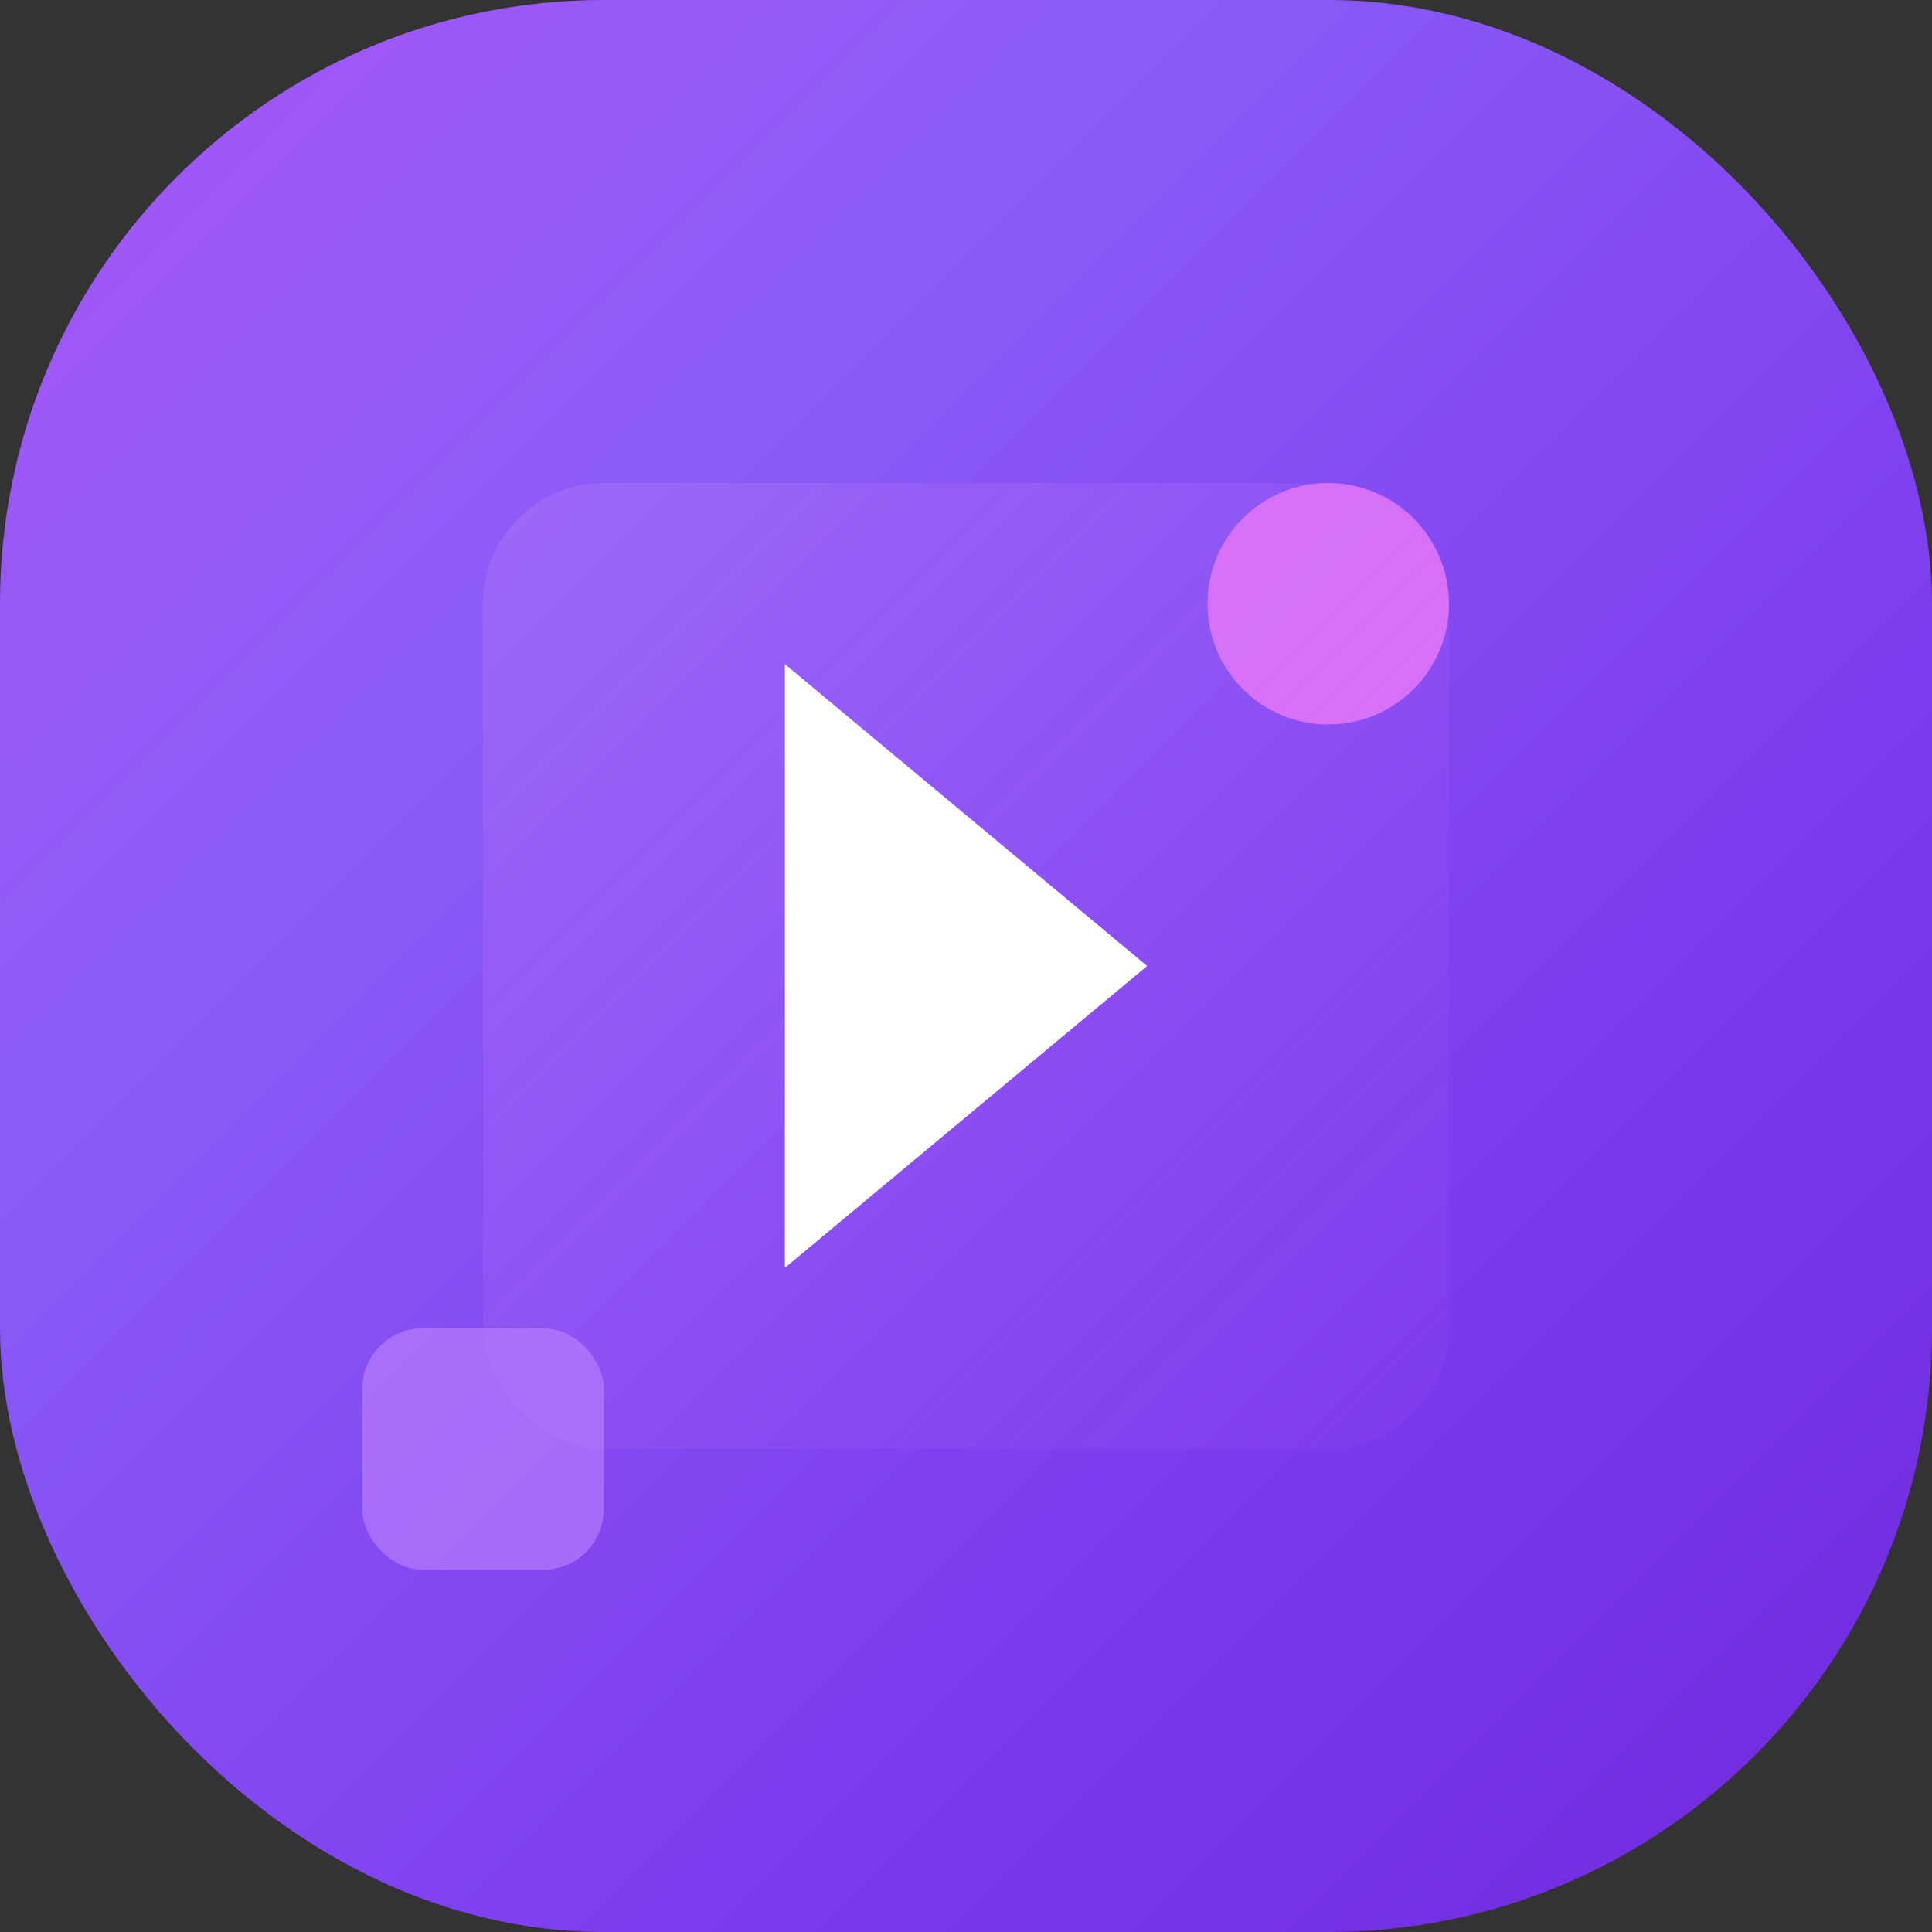
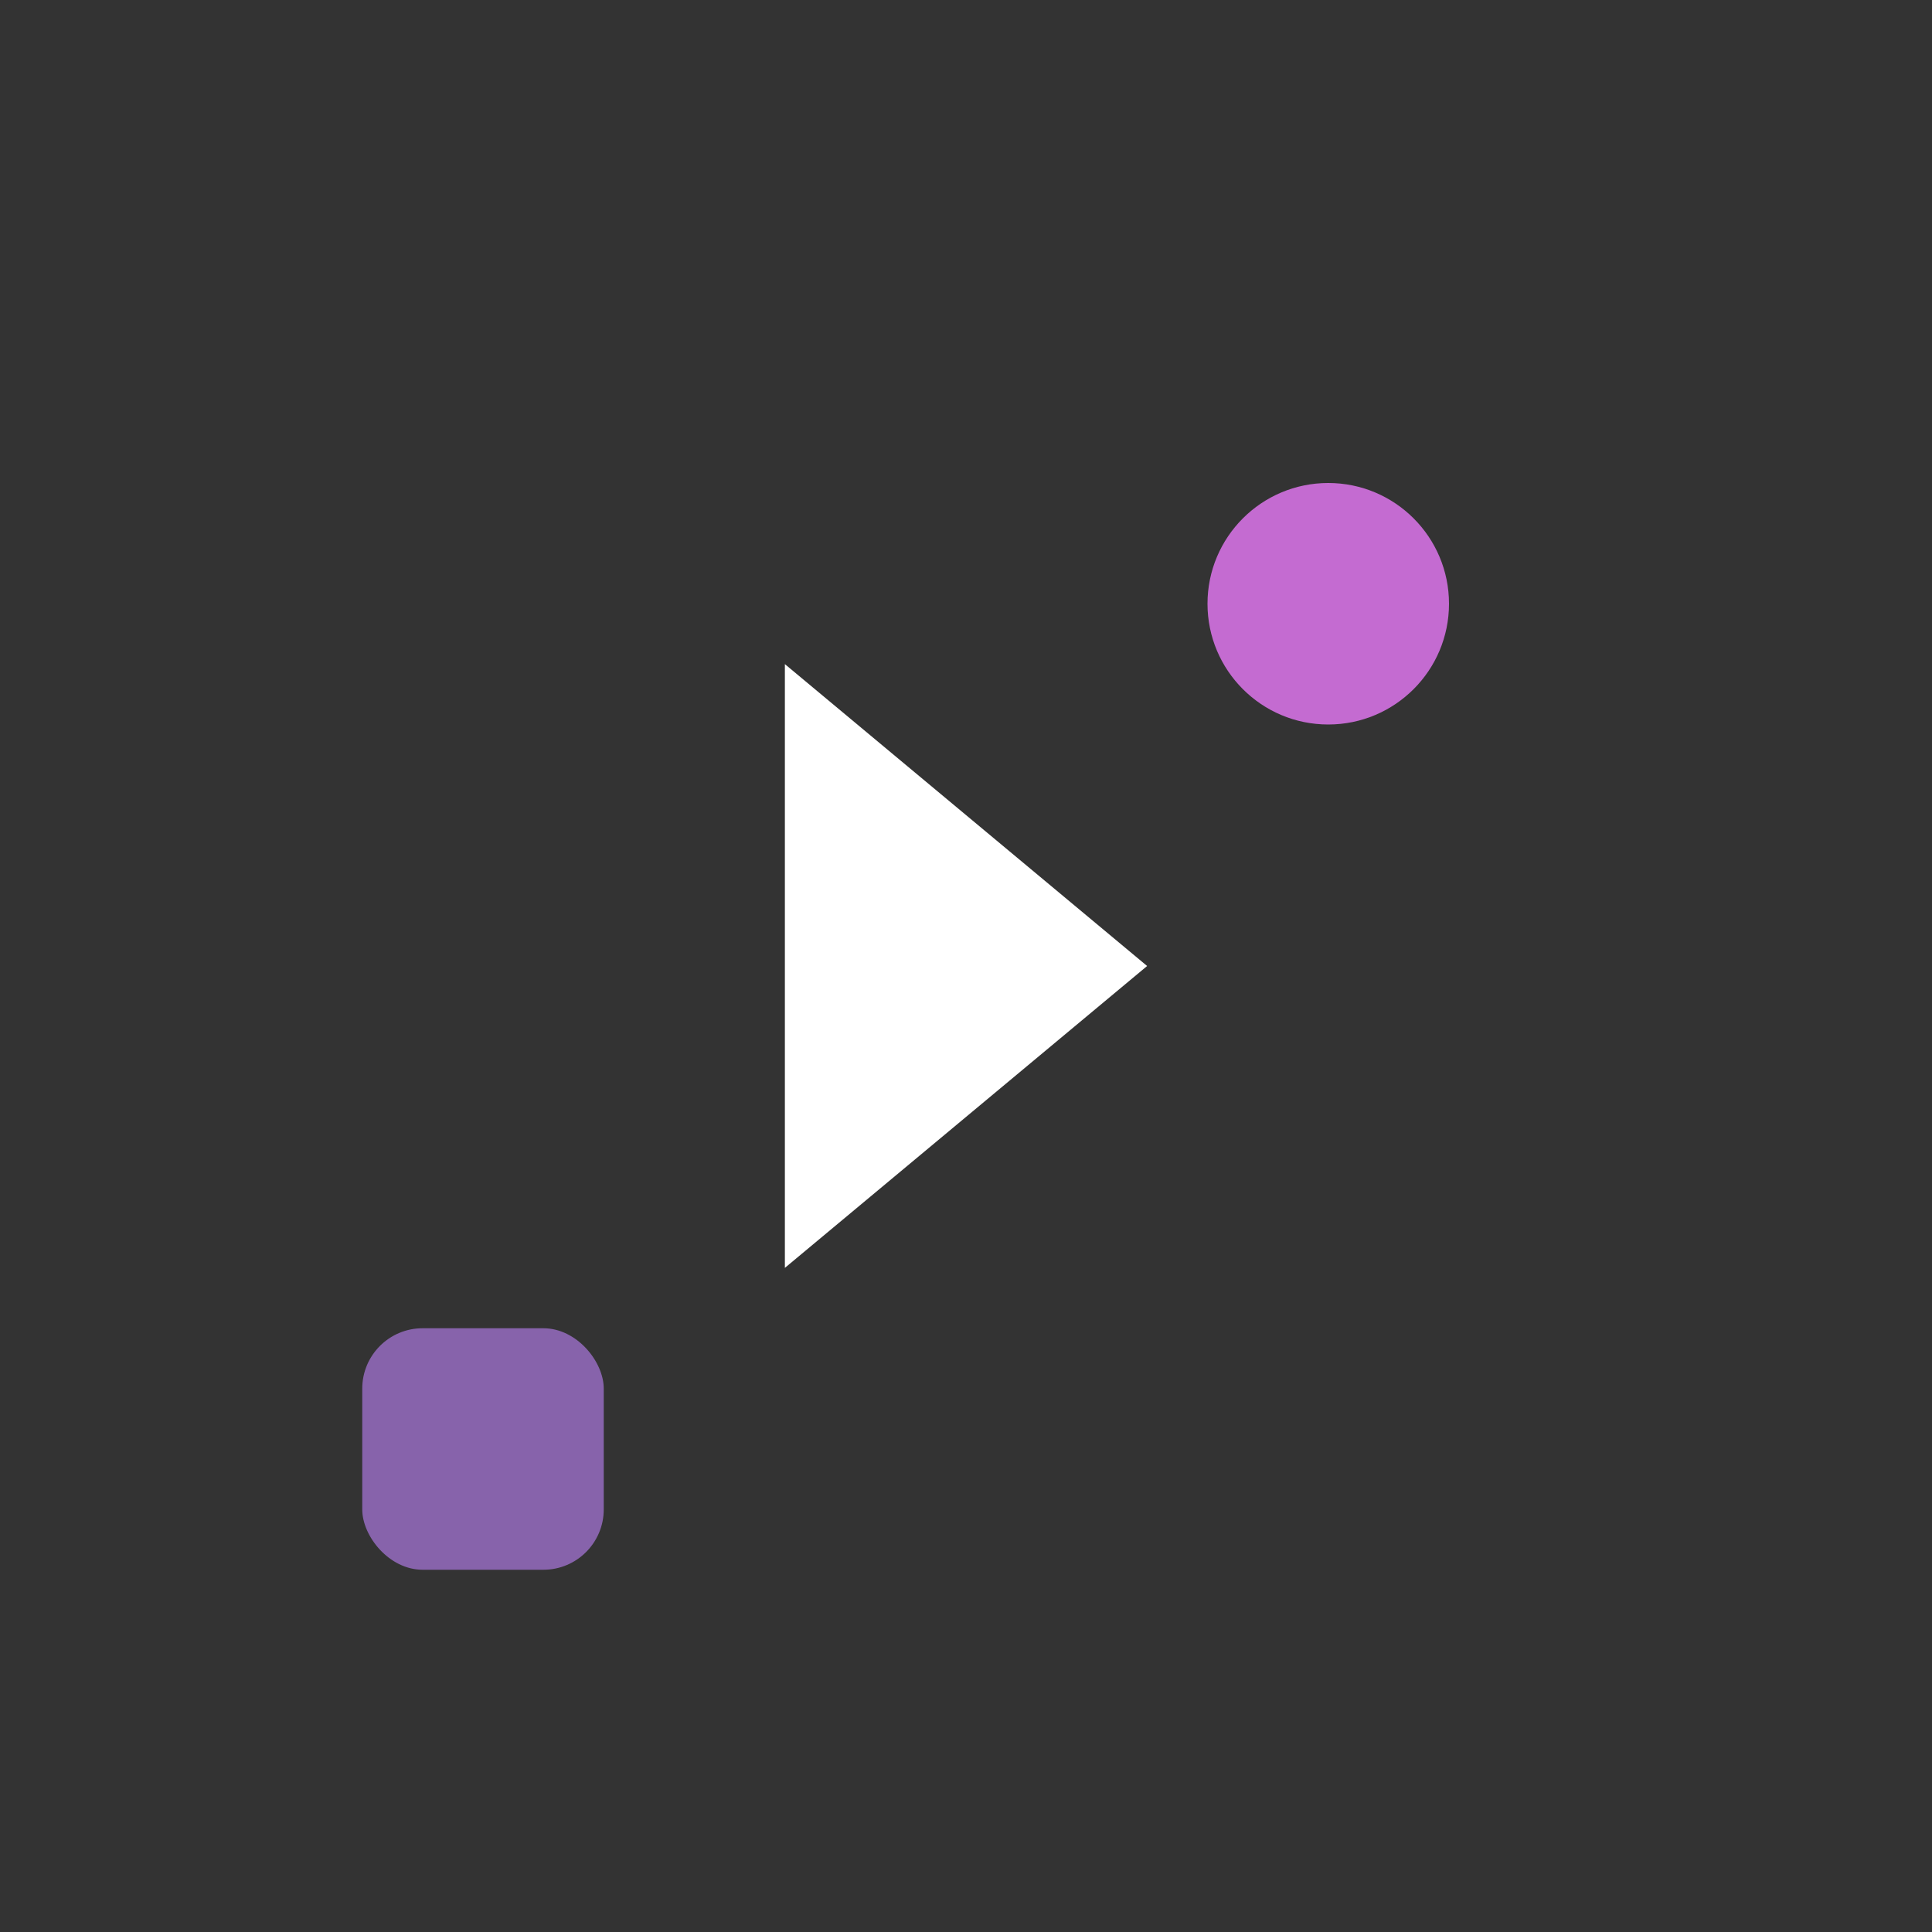
<svg xmlns="http://www.w3.org/2000/svg" width="64" height="64" viewBox="0 0 32 32">
  <rect x="0" y="0" width="32" height="32" fill="#333333" stroke="none" />
  <defs>
    <linearGradient id="purpleGrad5" x1="0%" y1="0%" x2="100%" y2="100%">
      <stop offset="0%" style="stop-color:#a855f7;stop-opacity:1" />
      <stop offset="30%" style="stop-color:#8b5cf6;stop-opacity:1" />
      <stop offset="70%" style="stop-color:#7c3aed;stop-opacity:1" />
      <stop offset="100%" style="stop-color:#6d28d9;stop-opacity:1" />
    </linearGradient>
    <linearGradient id="innerGlow" x1="0%" y1="0%" x2="100%" y2="100%">
      <stop offset="0%" style="stop-color:#c084fc;stop-opacity:0.3" />
      <stop offset="100%" style="stop-color:#a855f7;stop-opacity:0.1" />
    </linearGradient>
  </defs>
-   <rect width="32" height="32" rx="10" fill="url(#purpleGrad5)" />
-   <rect x="8" y="8" width="16" height="16" rx="2" fill="url(#innerGlow)" />
  <path d="M13 11 L19 16 L13 21 Z" fill="white" />
  <circle cx="22" cy="10" r="2" fill="#e879f9" opacity="0.8" />
  <rect x="6" y="22" width="4" height="4" rx="1" fill="#c084fc" opacity="0.6" />
</svg>